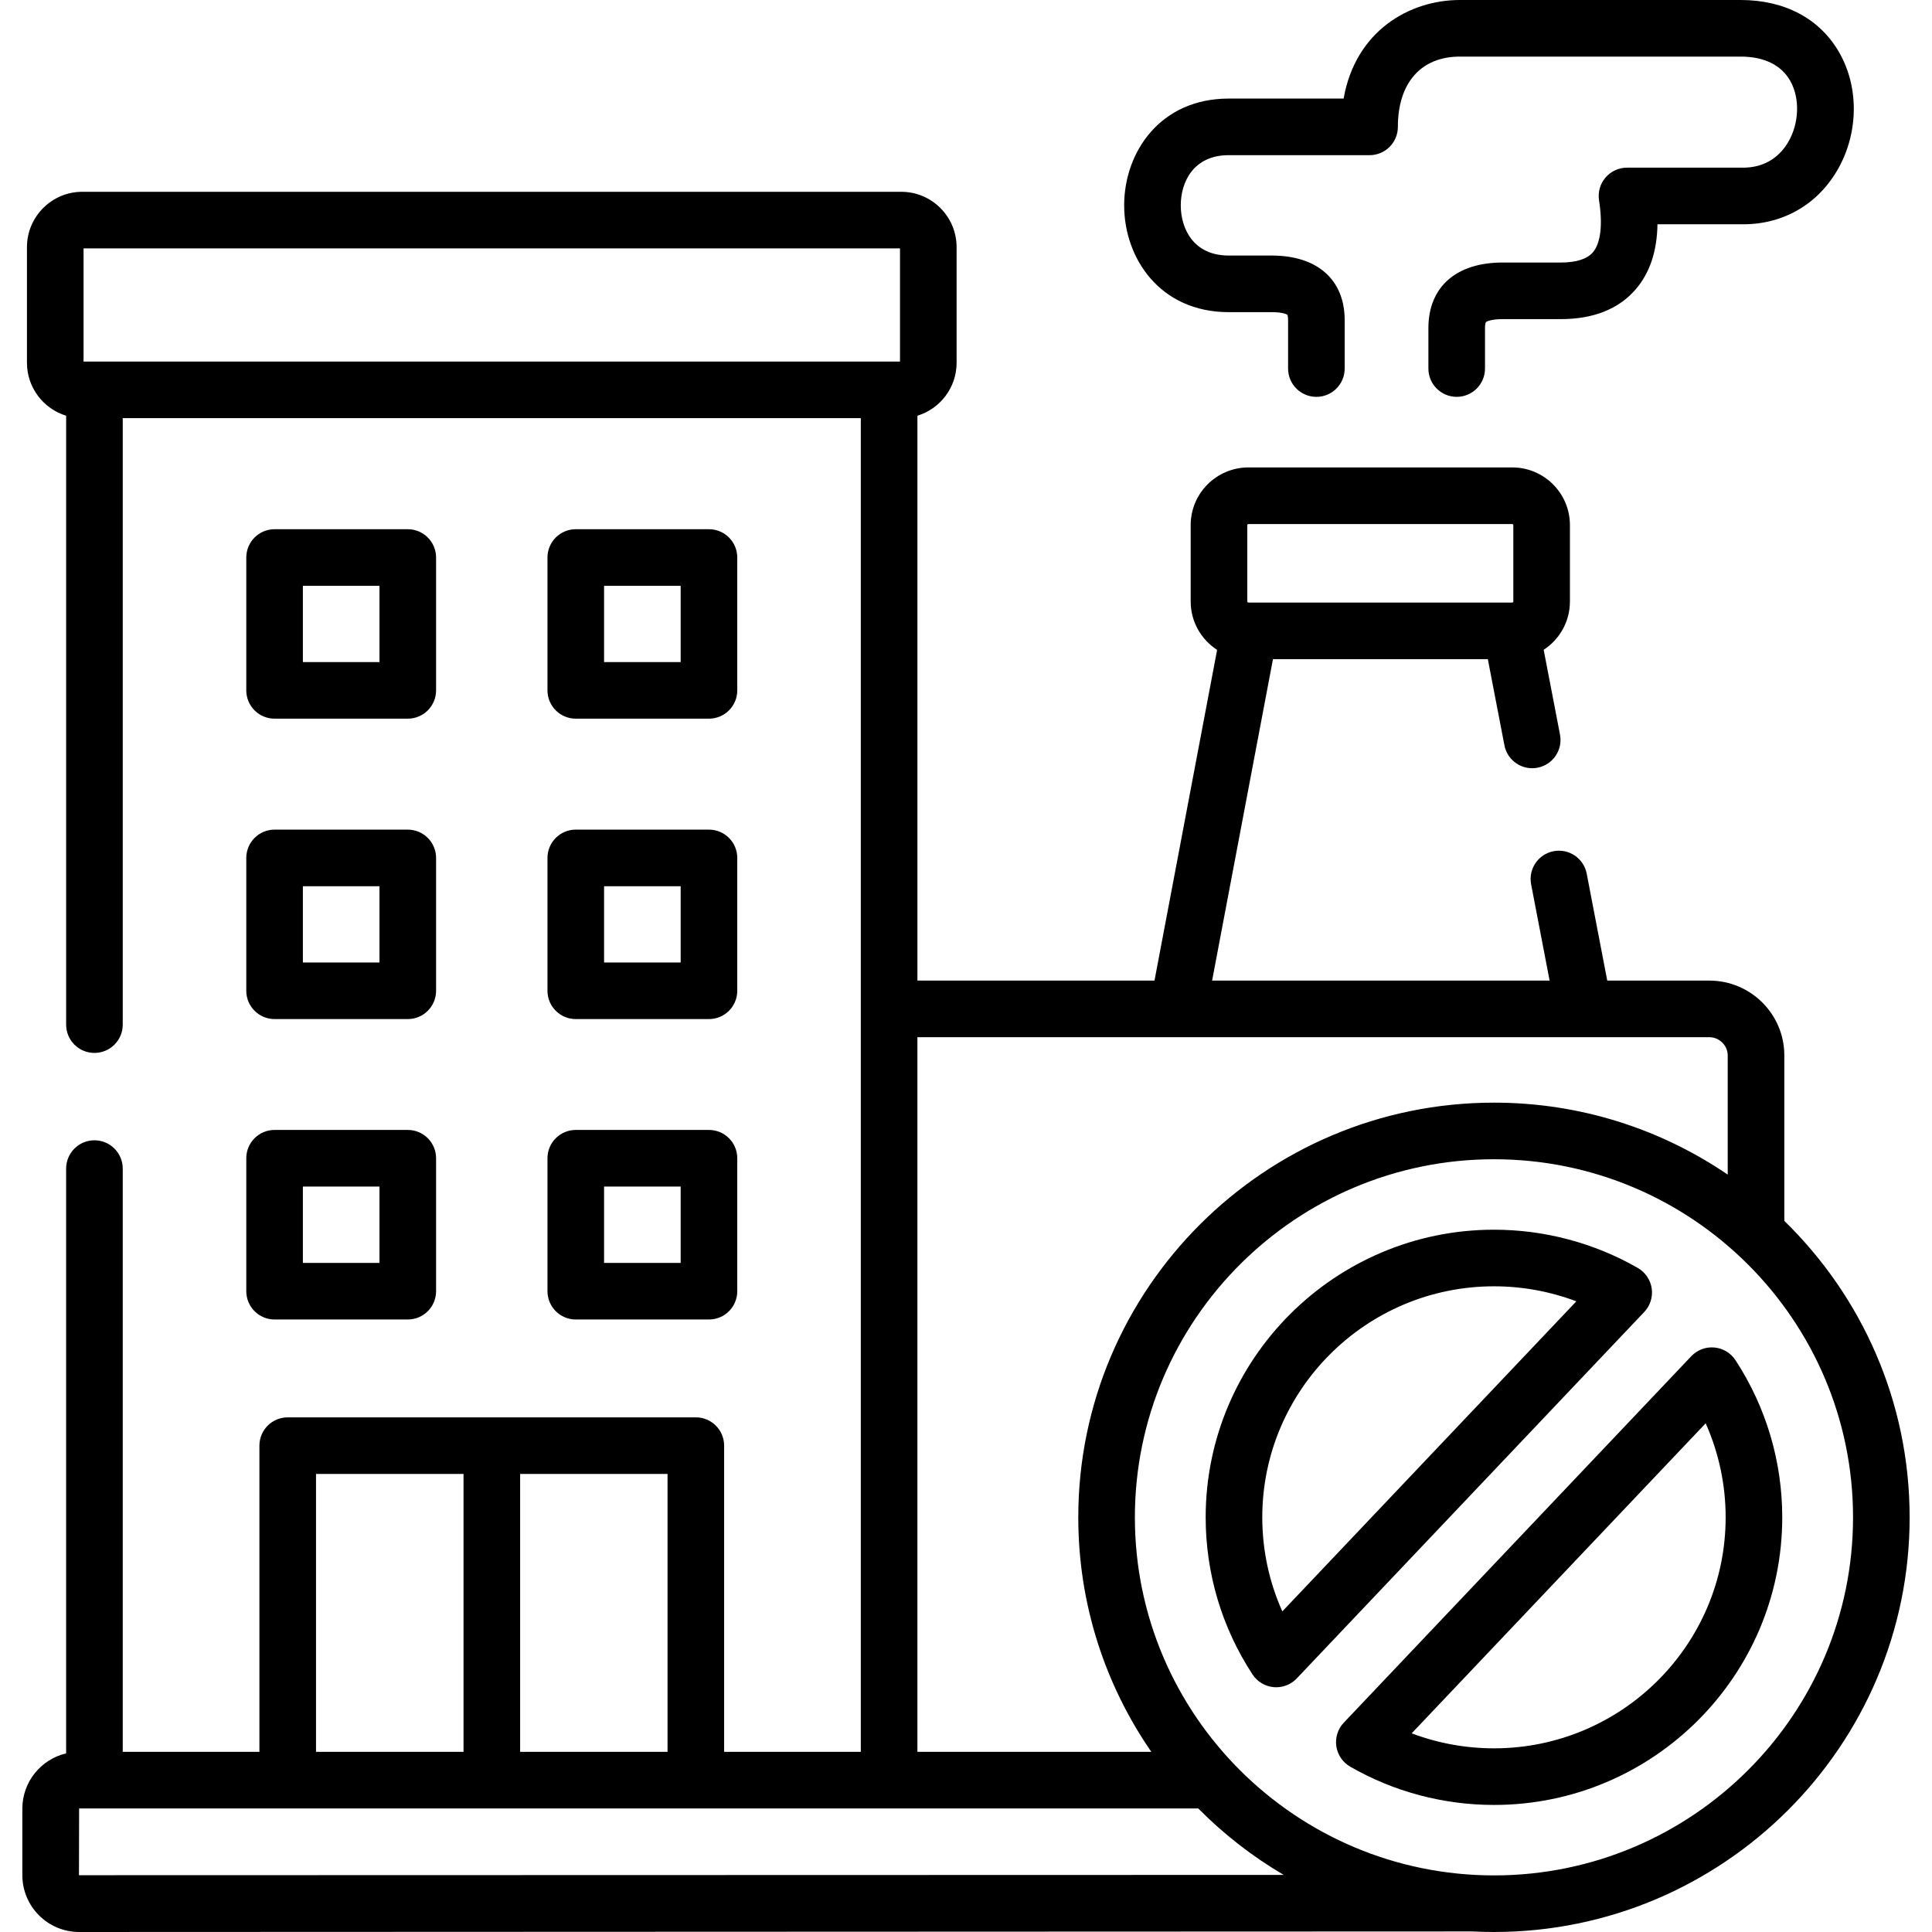
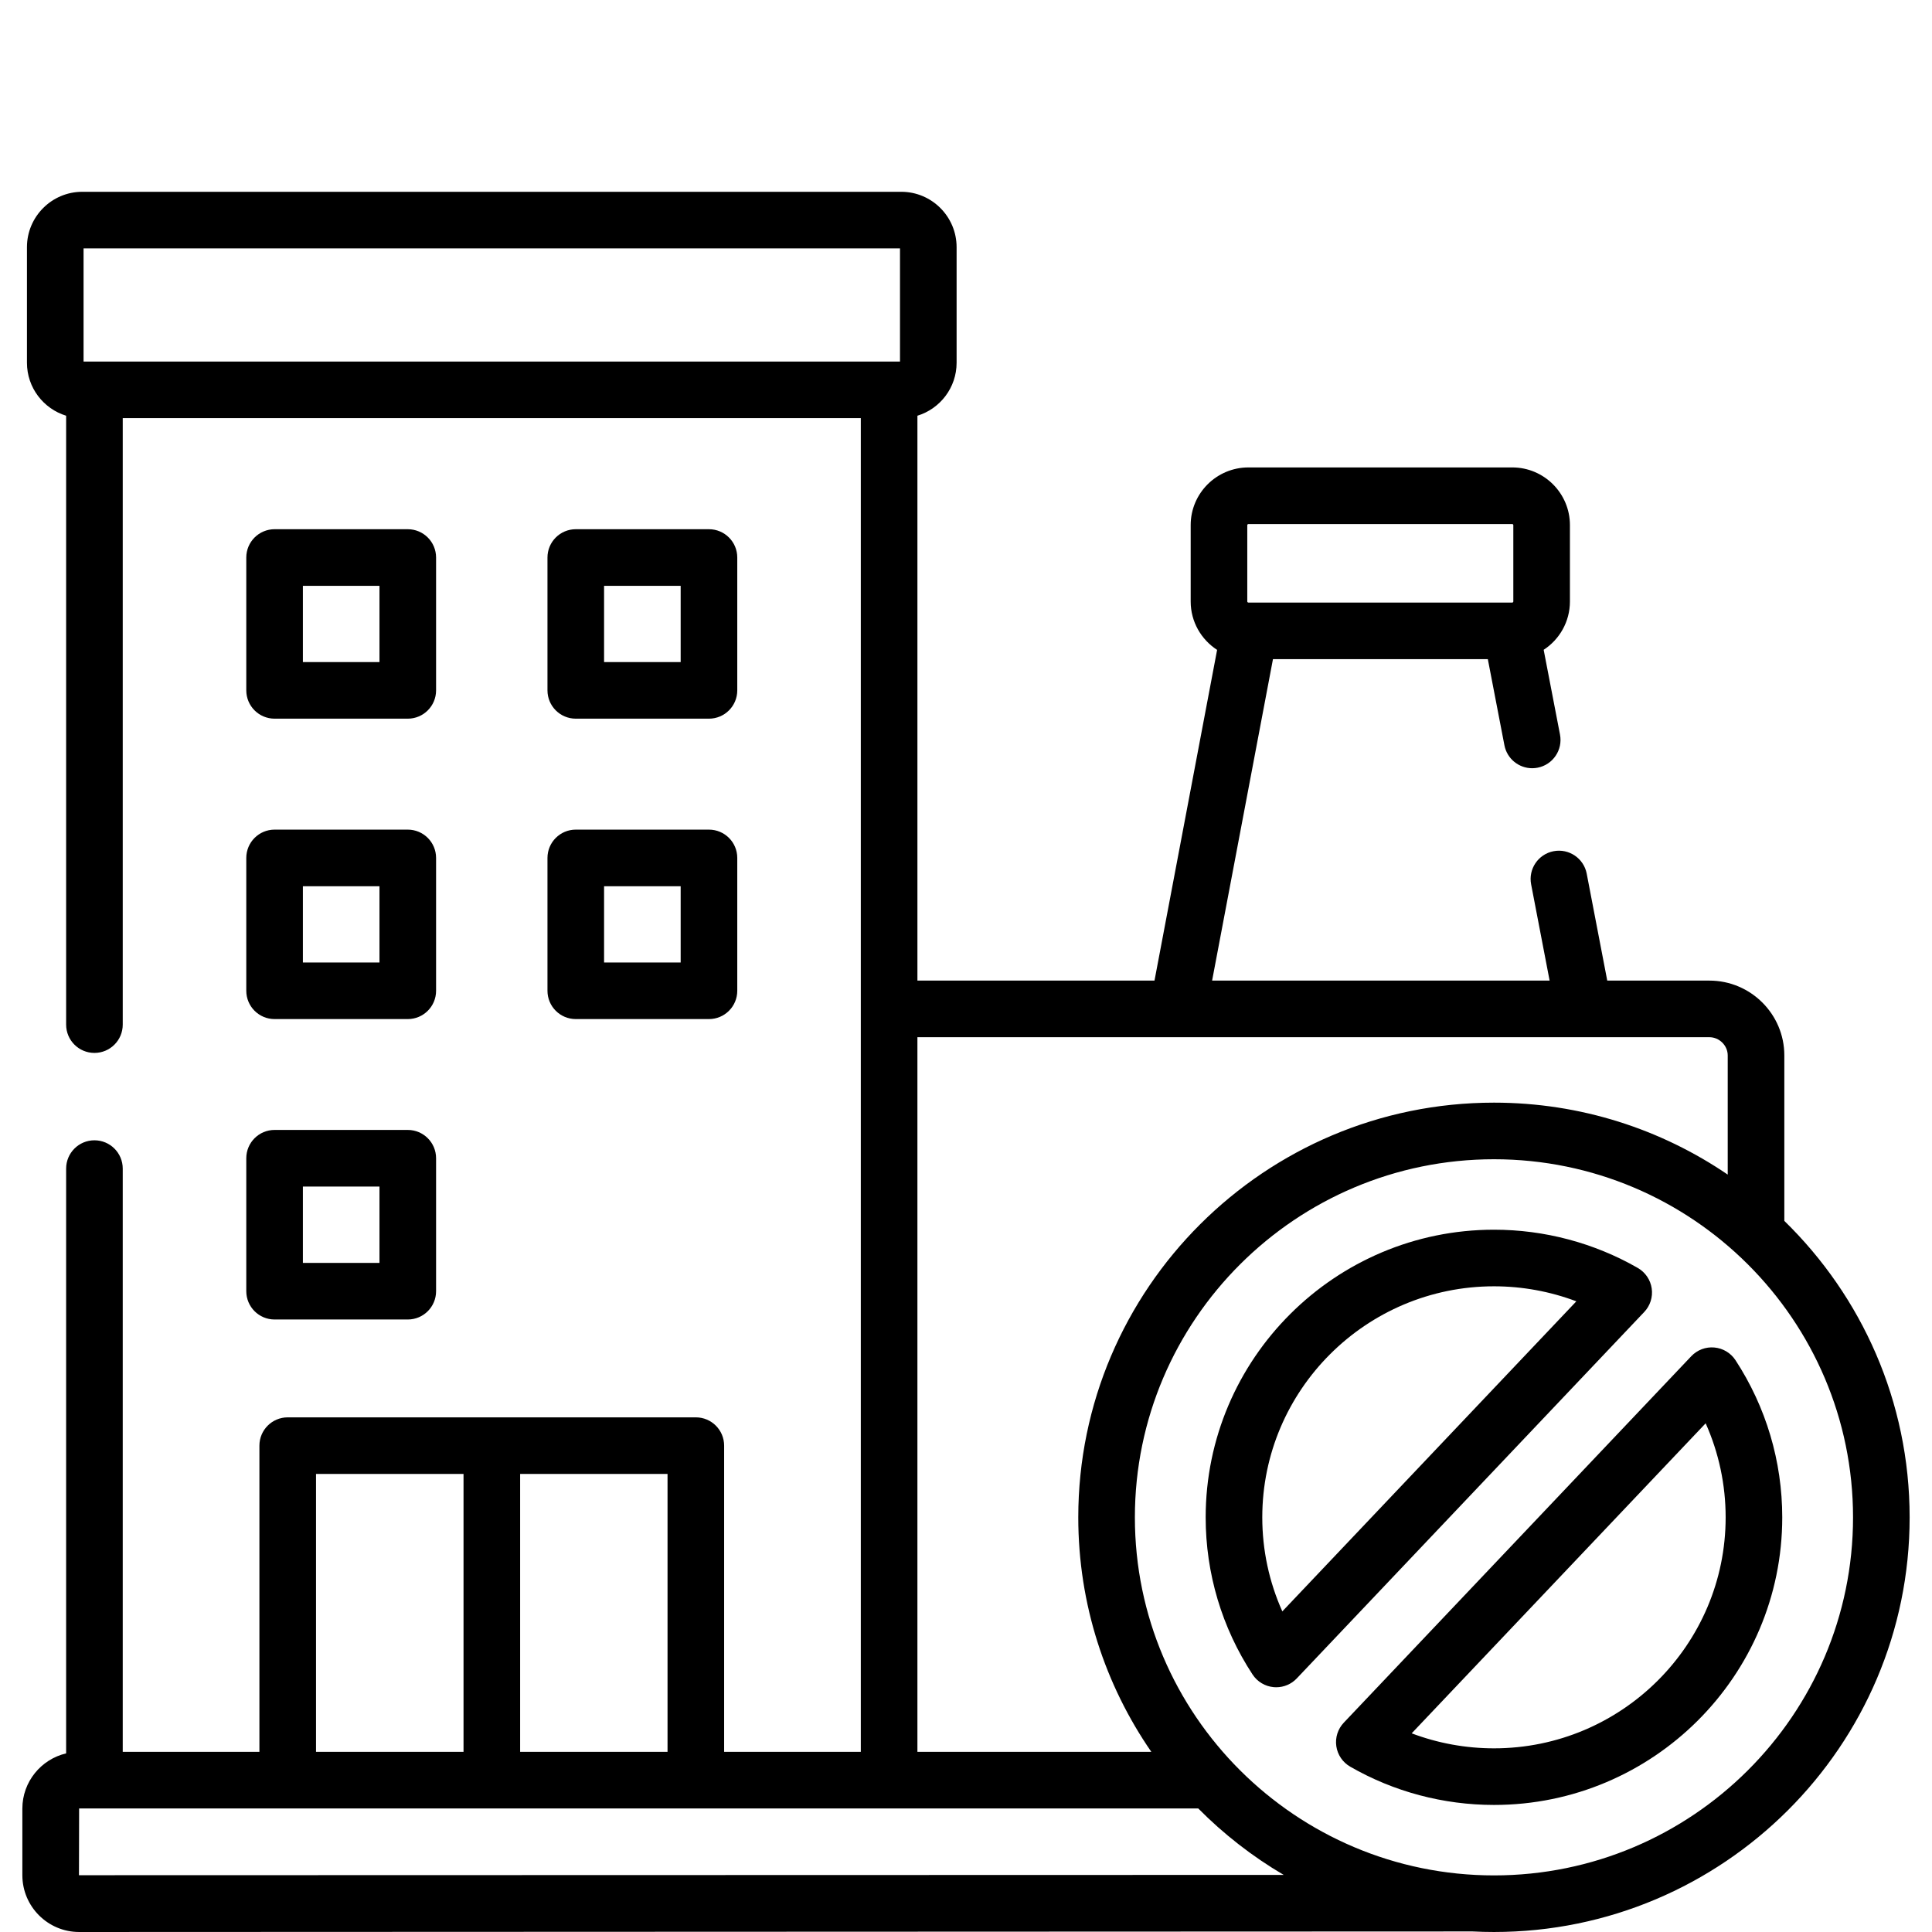
<svg xmlns="http://www.w3.org/2000/svg" height="512" viewBox="0 0 512 512" width="512">
  <g>
    <g>
-       <path d="m325.624 82.723h11.398c3.209 0 4.115.684 4.129.684.01.02.204.396.204 1.45v12.815c0 4.143 3.358 7.5 7.5 7.5s7.5-3.357 7.5-7.5v-12.816c0-10.729-7.228-17.134-19.333-17.134h-11.398c-9.38 0-12.708-7.164-12.708-13.3s3.328-13.3 12.708-13.3h37.328c4.142 0 7.5-3.357 7.5-7.5 0-11.661 6.142-18.623 16.428-18.623h74.395c6.222 0 10.77 2.22 13.152 6.42 2.629 4.635 2.388 11.346-.586 16.321-1.878 3.141-5.529 6.847-12.395 6.695-.057-.001-.114-.002-.171-.002h-30.106c-2.192 0-4.275.959-5.7 2.626-1.425 1.666-2.049 3.872-1.709 6.038 1.015 6.461.435 11.351-1.633 13.769-1.536 1.797-4.417 2.707-8.563 2.707h-15.372c-12.306 0-19.653 6.491-19.653 17.365v10.732c0 4.143 3.358 7.5 7.5 7.5s7.5-3.357 7.5-7.5v-10.731c0-1.182.235-1.562.236-1.562.155-.17 1.361-.803 4.417-.803h15.372c8.731 0 15.448-2.678 19.963-7.958 3.702-4.328 5.613-10.086 5.717-17.182h21.951c10.796.242 20.072-4.883 25.521-13.996 5.792-9.689 6.09-22.021.759-31.42-5.129-9.039-14.433-14.018-26.2-14.018h-74.395c-13.39 0-27.683 8.232-30.804 26.123h-30.453c-18.191 0-27.708 14.236-27.708 28.3s9.518 28.3 27.709 28.3z" />
      <path d="m72.768 190.454h35.298c4.142 0 7.5-3.357 7.5-7.5v-35.206c0-4.143-3.358-7.5-7.5-7.5h-35.298c-4.142 0-7.5 3.357-7.5 7.5v35.206c0 4.143 3.357 7.5 7.5 7.5zm7.5-35.206h20.298v20.206h-20.298z" />
      <path d="m152.586 190.454h35.298c4.142 0 7.5-3.357 7.5-7.5v-35.206c0-4.143-3.358-7.5-7.5-7.5h-35.298c-4.142 0-7.5 3.357-7.5 7.5v35.206c0 4.143 3.358 7.5 7.5 7.5zm7.5-35.206h20.298v20.206h-20.298z" />
      <path d="m65.268 262.566c0 4.143 3.358 7.5 7.5 7.5h35.298c4.142 0 7.5-3.357 7.5-7.5v-35.206c0-4.143-3.358-7.5-7.5-7.5h-35.298c-4.142 0-7.5 3.357-7.5 7.5zm15-27.706h20.298v20.206h-20.298z" />
      <path d="m145.086 262.566c0 4.143 3.358 7.5 7.5 7.5h35.298c4.142 0 7.5-3.357 7.5-7.5v-35.206c0-4.143-3.358-7.5-7.5-7.5h-35.298c-4.142 0-7.5 3.357-7.5 7.5zm15-27.706h20.298v20.206h-20.298z" />
      <path d="m65.268 342.18c0 4.143 3.358 7.5 7.5 7.5h35.298c4.142 0 7.5-3.357 7.5-7.5v-35.235c0-4.143-3.358-7.5-7.5-7.5h-35.298c-4.142 0-7.5 3.357-7.5 7.5zm15-27.736h20.298v20.235h-20.298z" />
-       <path d="m145.086 342.18c0 4.143 3.358 7.5 7.5 7.5h35.298c4.142 0 7.5-3.357 7.5-7.5v-35.235c0-4.143-3.358-7.5-7.5-7.5h-35.298c-4.142 0-7.5 3.357-7.5 7.5zm15-27.736h20.298v20.235h-20.298z" />
      <path d="m472.865 323.55v-43.857c0-10.931-8.907-19.824-19.855-19.824h-27.071l-5.444-28.341c-.781-4.068-4.71-6.732-8.78-5.95-4.067.781-6.731 4.712-5.95 8.78l4.9 25.511h-89.445l16.129-85.182h56.942l4.397 22.819c.691 3.588 3.833 6.082 7.356 6.082.471 0 .948-.044 1.427-.137 4.067-.783 6.729-4.716 5.946-8.783l-4.328-22.462c4.182-2.729 6.958-7.443 6.958-12.801v-20.25c0-8.427-6.852-15.282-15.273-15.282h-69.929c-8.438 0-15.302 6.855-15.302 15.282v20.25c0 5.371 2.796 10.095 7.005 12.821l-16.594 87.642h-62.828v-149.697c6.004-1.838 10.384-7.432 10.384-14.033v-30.635c0-8.092-6.578-14.675-14.664-14.675h-217.038c-8.086 0-14.664 6.583-14.664 14.675v30.636c0 6.601 4.38 12.195 10.384 14.033v161.364c0 4.143 3.358 7.5 7.5 7.5s7.5-3.357 7.5-7.5v-160.724h195.597v353.439h-36.221v-81.138c0-4.143-3.358-7.5-7.5-7.5h-108.156c-4.142 0-7.5 3.357-7.5 7.5v81.138h-36.221v-154.56c0-4.143-3.358-7.5-7.5-7.5s-7.5 3.357-7.5 7.5v154.972c-6.639 1.563-11.602 7.525-11.602 14.638v17.646c0 8.299 6.748 15.051 15.044 15.051l369.28-.145c1.881.096 3.775.145 5.68.145 60.734 0 110.145-49.292 110.145-109.88.001-30.757-12.733-58.599-33.209-78.568zm-142.323-184.394c0-.127.14-.282.302-.282h69.929c.117 0 .273.14.273.282v20.25c0 .143-.156.281-.273.281h-.162c-.03 0-.061 0-.091 0h-69.675c-.163 0-.302-.154-.302-.281v-20.25zm122.467 135.713c2.632 0 4.855 2.209 4.855 4.824v31.588c-17.66-12.027-38.988-19.069-61.935-19.069-60.75 0-110.174 49.305-110.174 109.908 0 23.043 7.154 44.447 19.356 62.132h-61.987v-189.383zm-430.865-209.041h216.365v29.984h-216.365zm154.76 398.424h-39.064v-73.638h39.063v73.638zm-93.156-73.638h39.092v73.638h-39.092zm-62.823 106.335.042-17.697h296.577c6.732 6.804 14.345 12.737 22.653 17.616zm375.005.051c-52.479 0-95.174-42.562-95.174-94.88 0-52.333 42.695-94.908 95.174-94.908 52.463 0 95.145 42.575 95.145 94.908 0 52.318-42.682 94.88-95.145 94.88z" />
      <path d="m437.72 341.44c-.333-2.275-1.691-4.272-3.685-5.418-11.547-6.632-24.724-10.138-38.105-10.138-42.135 0-76.414 34.199-76.414 76.235 0 14.844 4.296 29.241 12.424 41.635 1.257 1.916 3.321 3.152 5.604 3.356.223.021.446.03.668.03 2.048 0 4.019-.839 5.442-2.34l92.088-97.115c1.582-1.666 2.311-3.969 1.978-6.245zm-97.89 85.594c-3.495-7.795-5.314-16.259-5.314-24.914 0-33.766 27.55-61.235 61.414-61.235 7.482 0 14.883 1.361 21.816 3.98z" />
      <path d="m459.927 360.469c-1.254-1.921-3.319-3.161-5.604-3.368-2.288-.211-4.539.644-6.118 2.31l-92.087 97.115c-1.581 1.667-2.311 3.968-1.979 6.241.332 2.274 1.687 4.271 3.678 5.418 11.519 6.636 24.698 10.143 38.113 10.143 42.119 0 76.384-34.187 76.384-76.207 0-14.842-4.283-29.244-12.387-41.652zm-63.997 102.858c-7.499 0-14.9-1.359-21.821-3.976l77.907-82.16c3.485 7.804 5.298 16.273 5.298 24.929 0 33.75-27.537 61.207-61.384 61.207z" />
    </g>
  </g>
</svg>